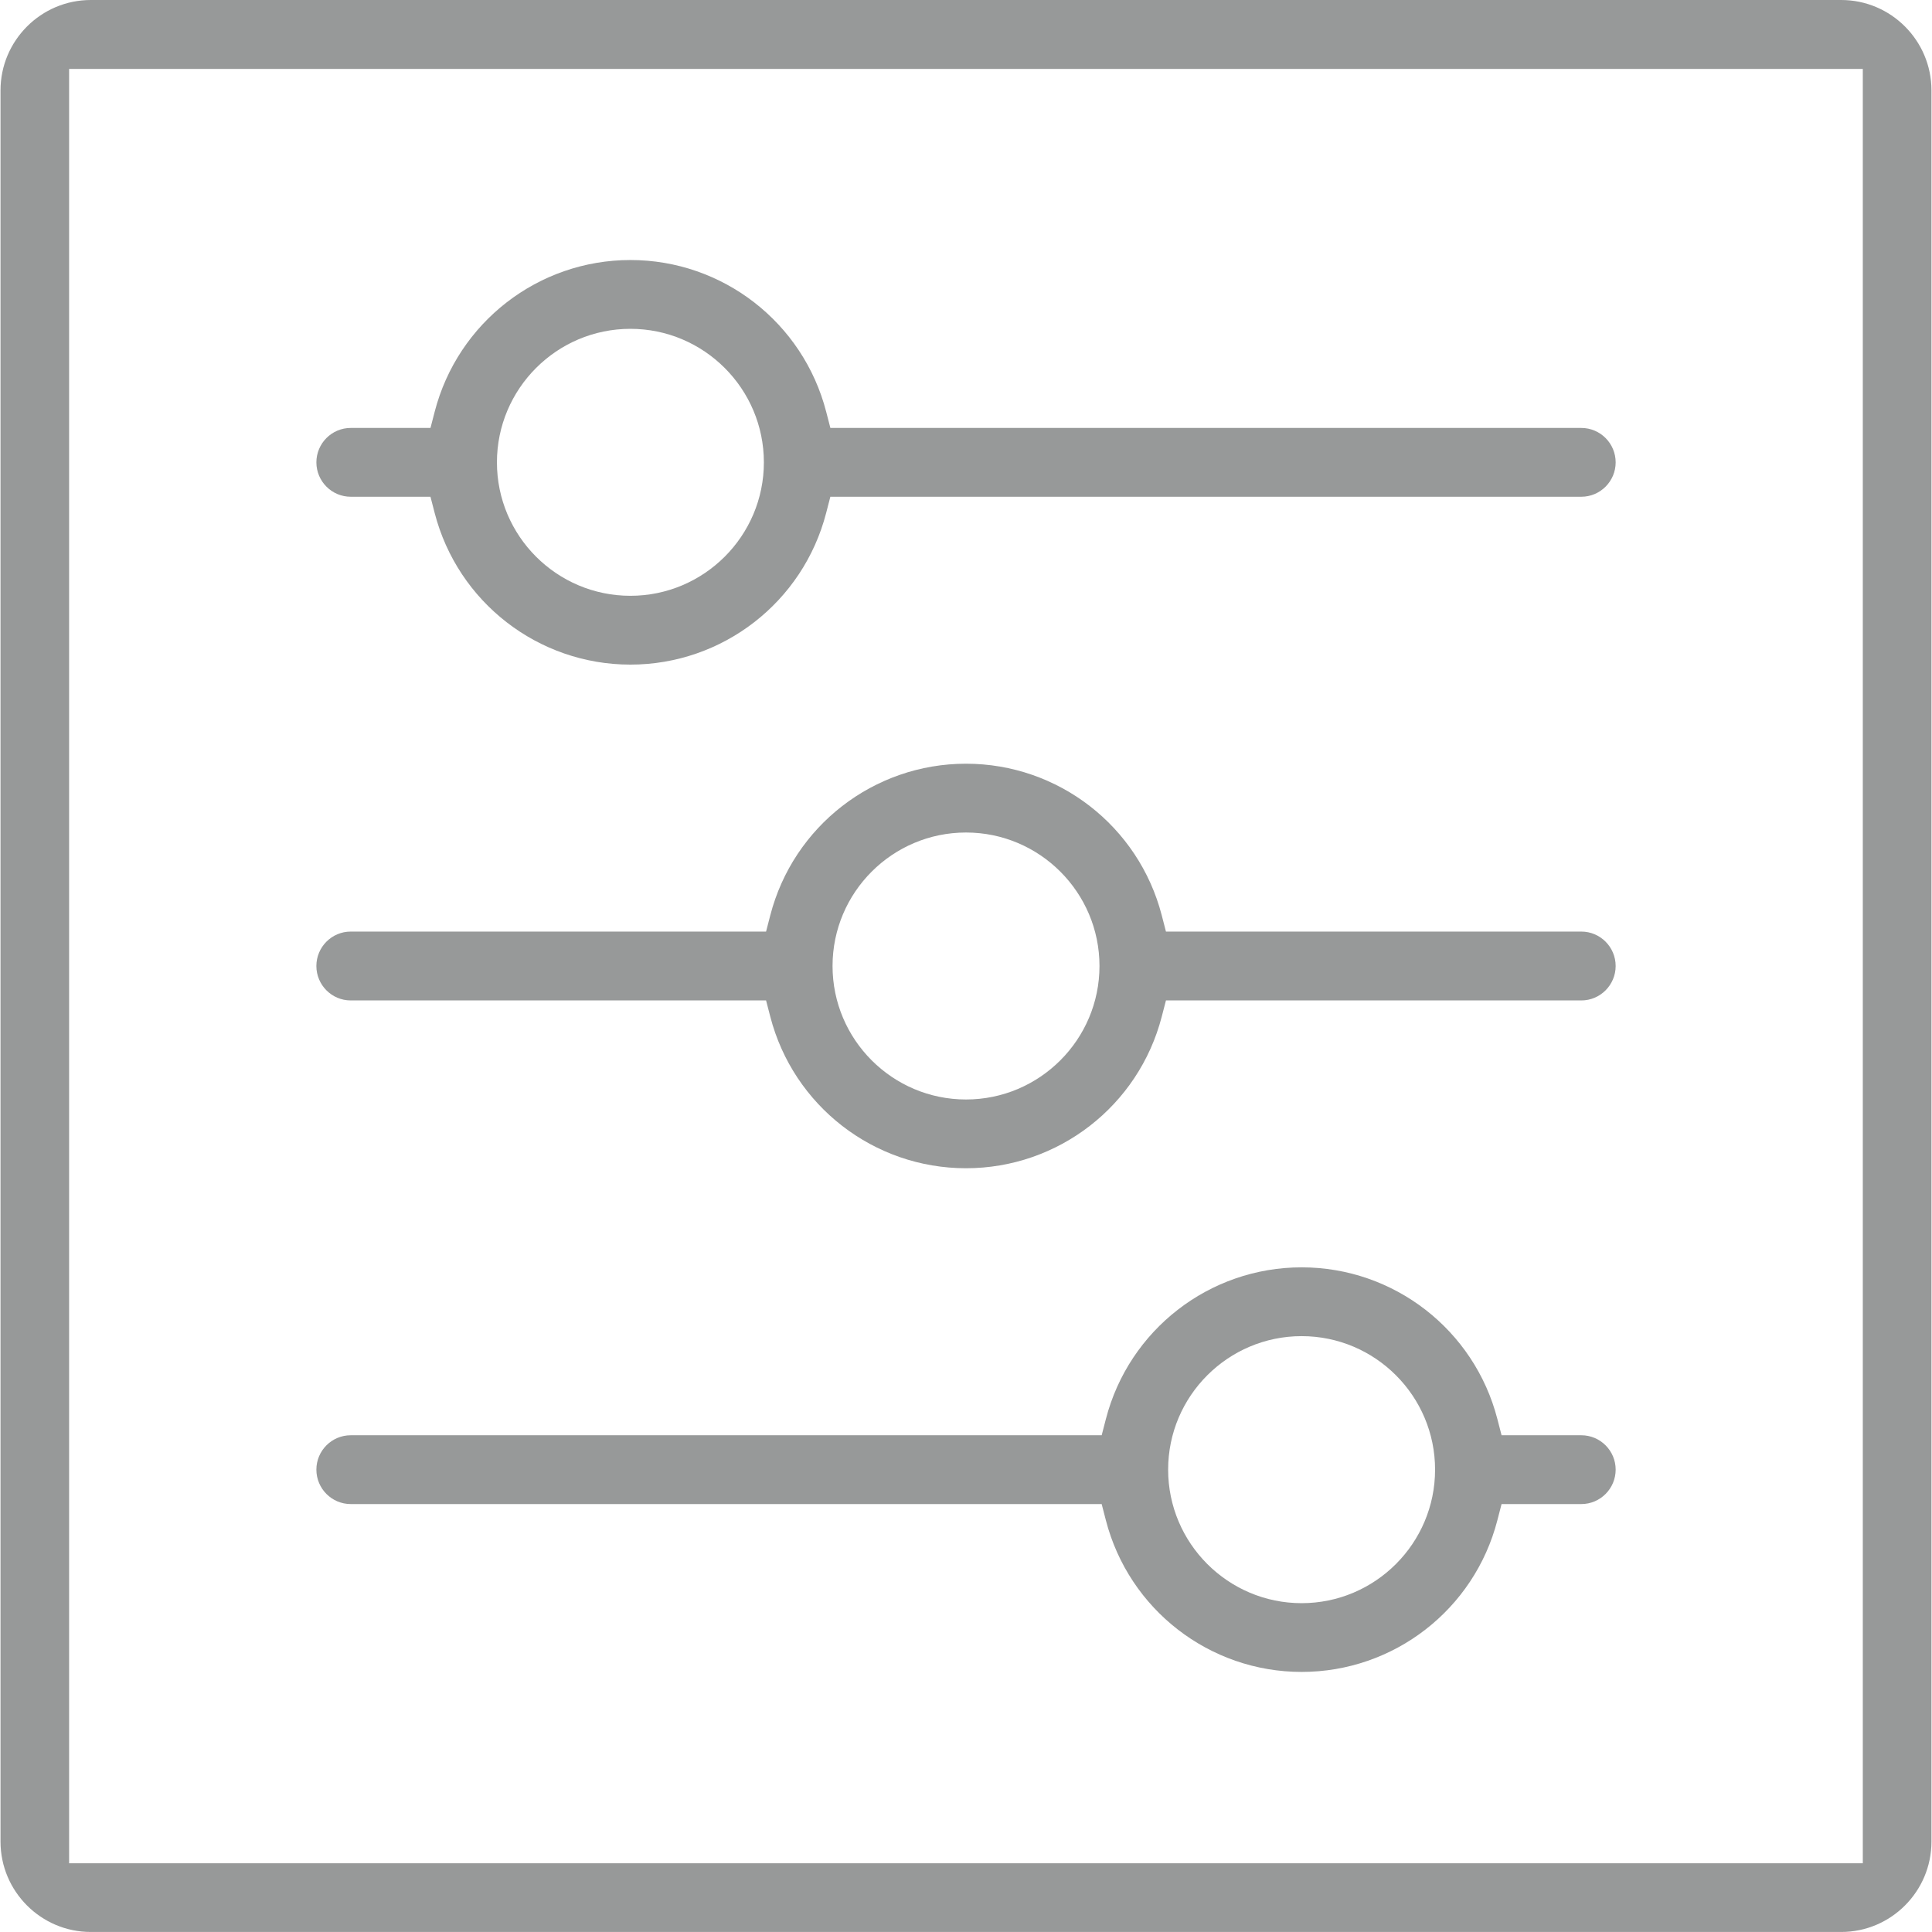
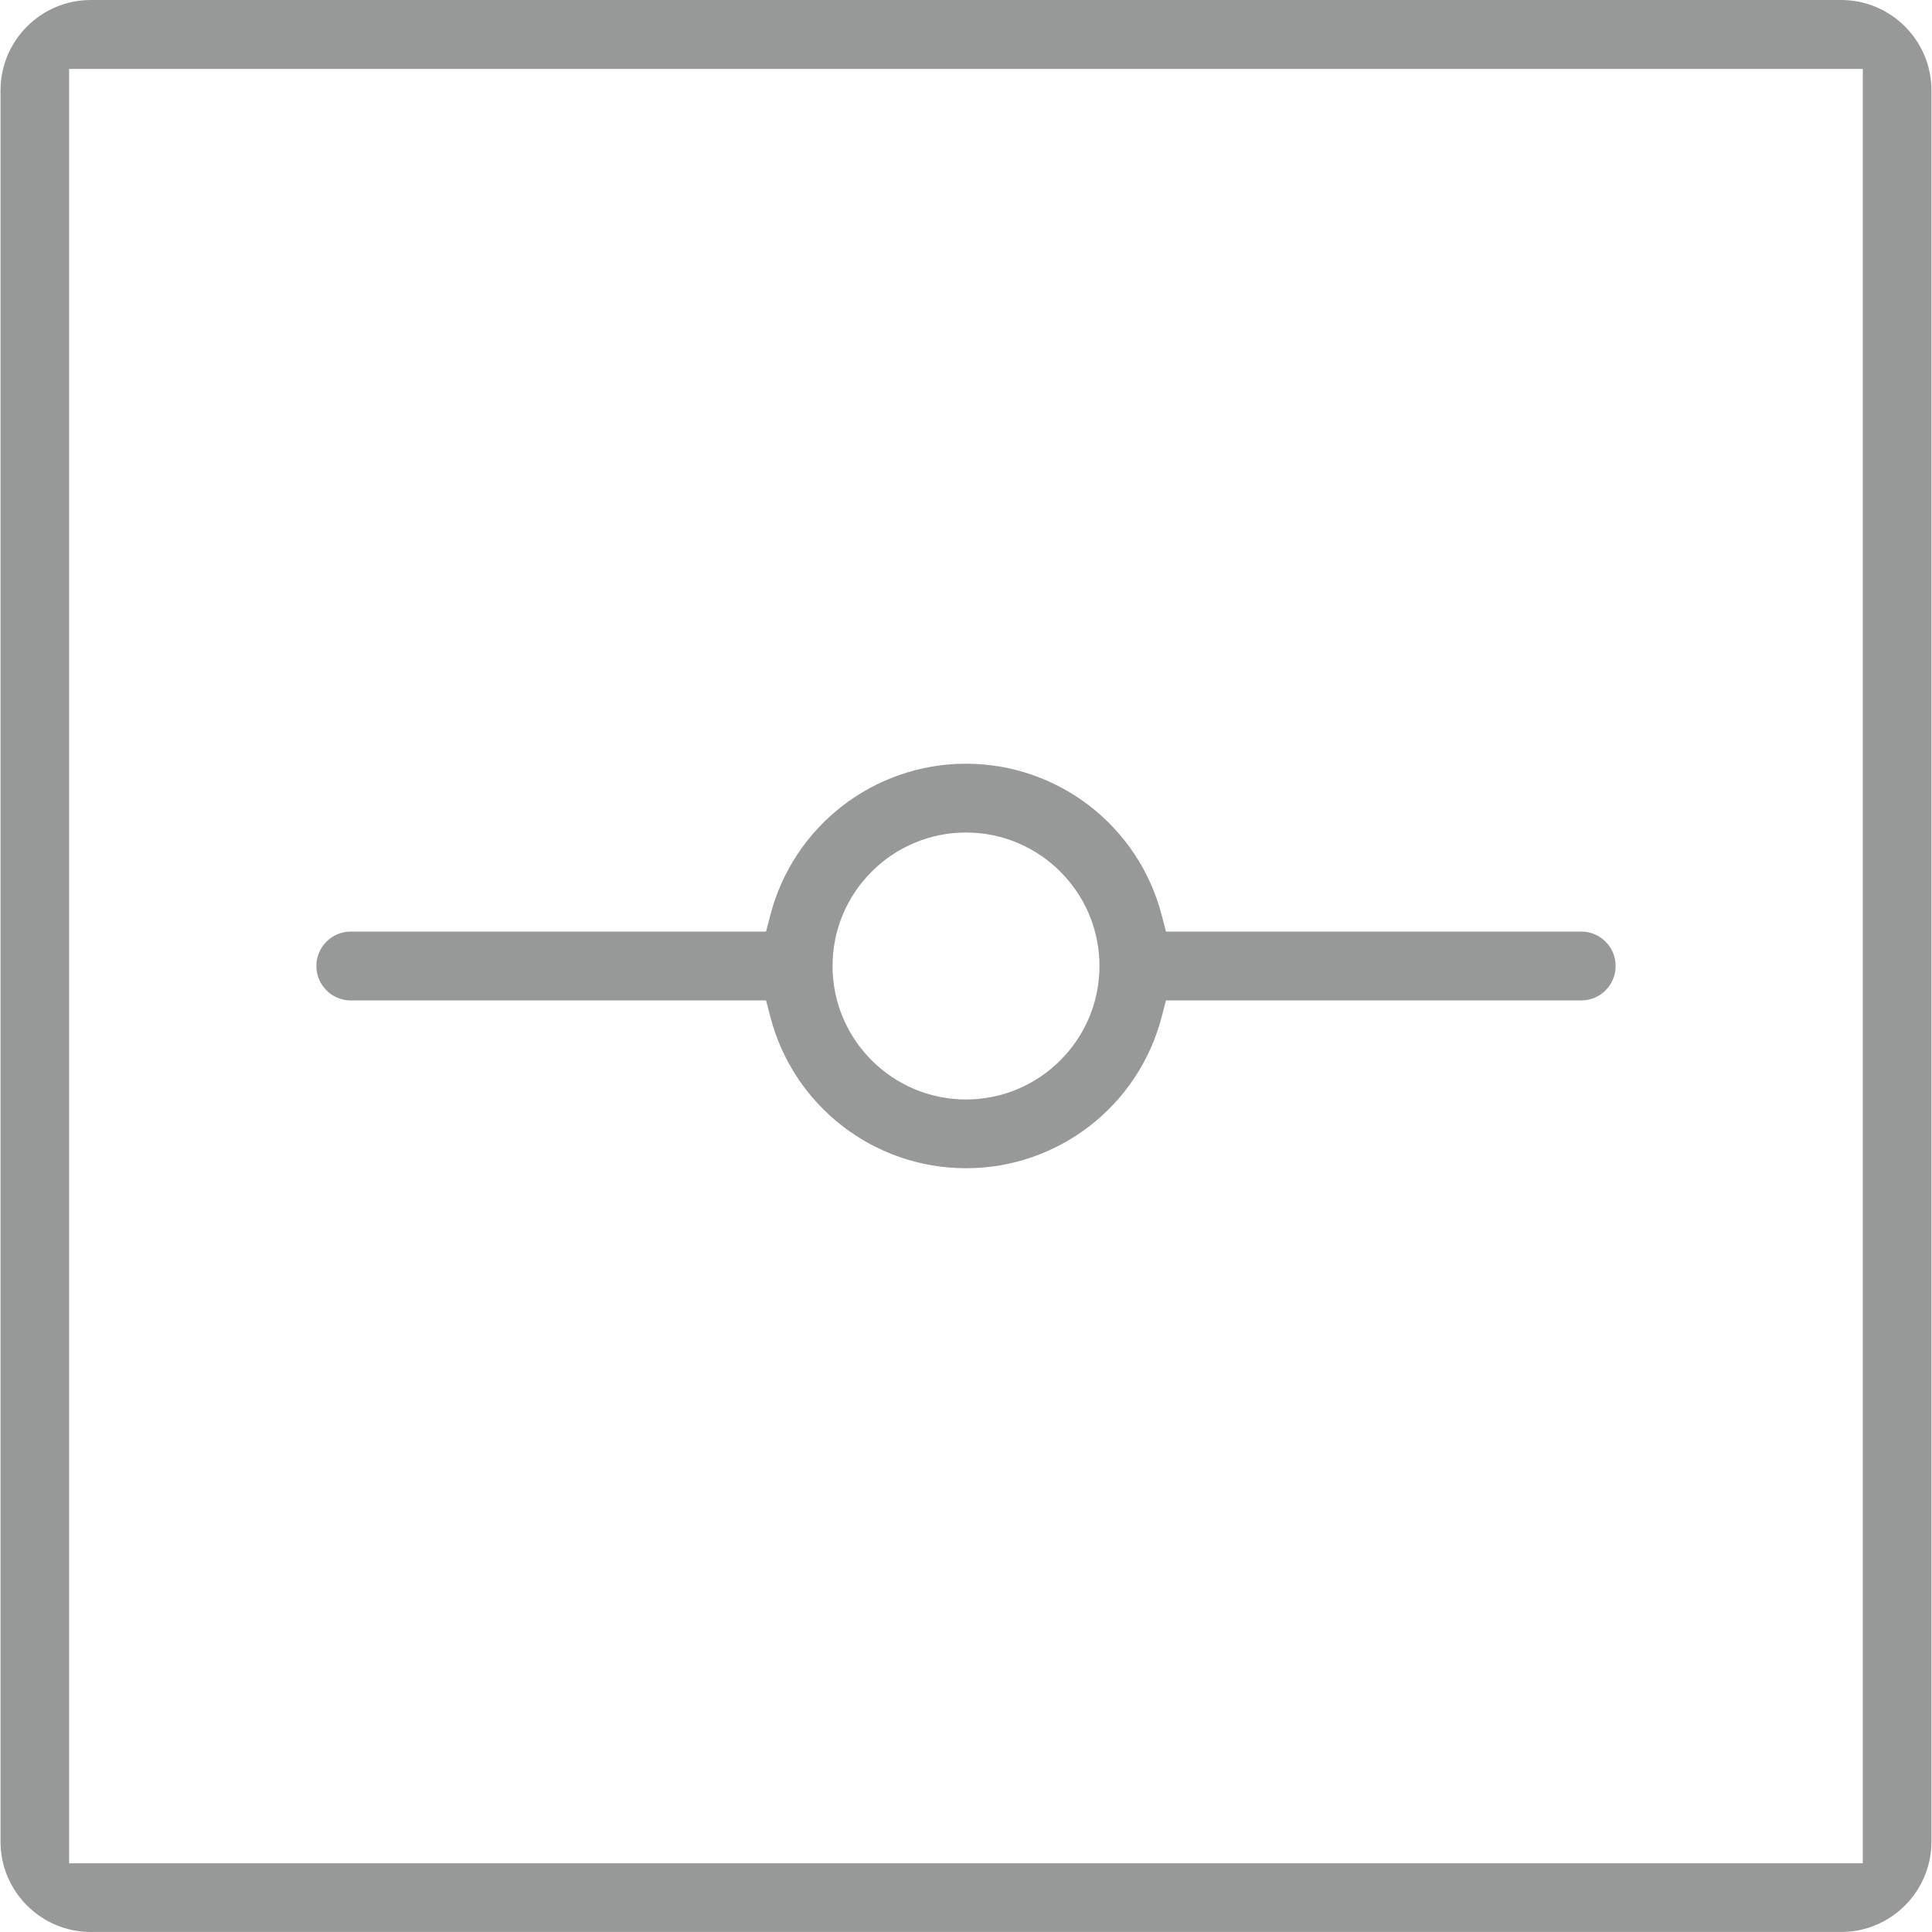
<svg xmlns="http://www.w3.org/2000/svg" width="1200pt" height="1200pt" version="1.1" viewBox="0 0 1200 1200">
  <g fill="#979999">
    <path d="m1143.6 0h-1087.2c-30.926 0-56.082 25.195-56.082 56.141v1087.7c0 30.945 25.156 56.141 56.082 56.141h1087.2c30.91 0 56.066-25.195 56.066-56.141v-1087.7c0-30.945-25.156-56.141-56.066-56.141zm13.422 1157.3h-1114.1v-1114.5h1114.1z" />
-     <path d="m217.84 308.54h49.531l2.598 10.035c14.336 55.445 64.324 94.227 121.58 94.227 57.258 0 107.27-38.781 121.6-94.227l2.598-10.035h466.43c11.773 0 21.332-9.594 21.332-21.348 0-11.793-9.559-21.387-21.332-21.387l-466.42-0.004-2.598-10.035c-14.336-55.48-64.324-94.262-121.6-94.262-57.258 0-107.25 38.781-121.58 94.262l-2.598 10.035h-49.535c-11.773 0-21.332 9.594-21.332 21.387 0 11.754 9.559 21.352 21.332 21.352zm173.71-104.3c45.703 0 82.91 37.207 82.91 82.949 0 45.703-37.207 82.871-82.91 82.871-45.723 0-82.891-37.168-82.891-82.871 0-45.742 37.172-82.949 82.891-82.949z" />
-     <path d="m217.84 934.2h466.43l2.598 10.035c14.336 55.445 64.344 94.227 121.6 94.227 57.277 0 107.27-38.746 121.58-94.227l2.598-10.035h49.531c11.773 0 21.332-9.594 21.332-21.387 0-11.793-9.559-21.348-21.332-21.348h-49.527l-2.598-10.035c-14.316-55.48-64.309-94.262-121.58-94.262s-107.27 38.781-121.6 94.262l-2.598 10.035h-466.43c-11.773 0-21.332 9.559-21.332 21.348 0 11.793 9.559 21.387 21.332 21.387zm590.62-104.3c45.723 0 82.891 37.207 82.891 82.91 0 45.742-37.168 82.949-82.891 82.949-45.703 0-82.91-37.207-82.91-82.949 0-45.703 37.207-82.91 82.91-82.91z" />
    <path d="m217.84 621.39h257.98l2.598 10c14.336 55.48 64.324 94.227 121.58 94.227 57.258 0 107.27-38.746 121.6-94.227l2.598-10h257.98c11.773 0 21.332-9.594 21.332-21.387s-9.559-21.387-21.332-21.387h-257.98l-2.598-10.035c-14.336-55.48-64.324-94.227-121.6-94.227-57.258 0-107.25 38.746-121.58 94.227l-2.598 10.035h-257.98c-11.773 0-21.332 9.594-21.332 21.387s9.559 21.387 21.332 21.387zm382.16-104.3c45.703 0 82.91 37.168 82.91 82.91 0 45.703-37.207 82.91-82.91 82.91s-82.891-37.207-82.891-82.91c0-45.742 37.188-82.91 82.891-82.91z" />
  </g>
</svg>